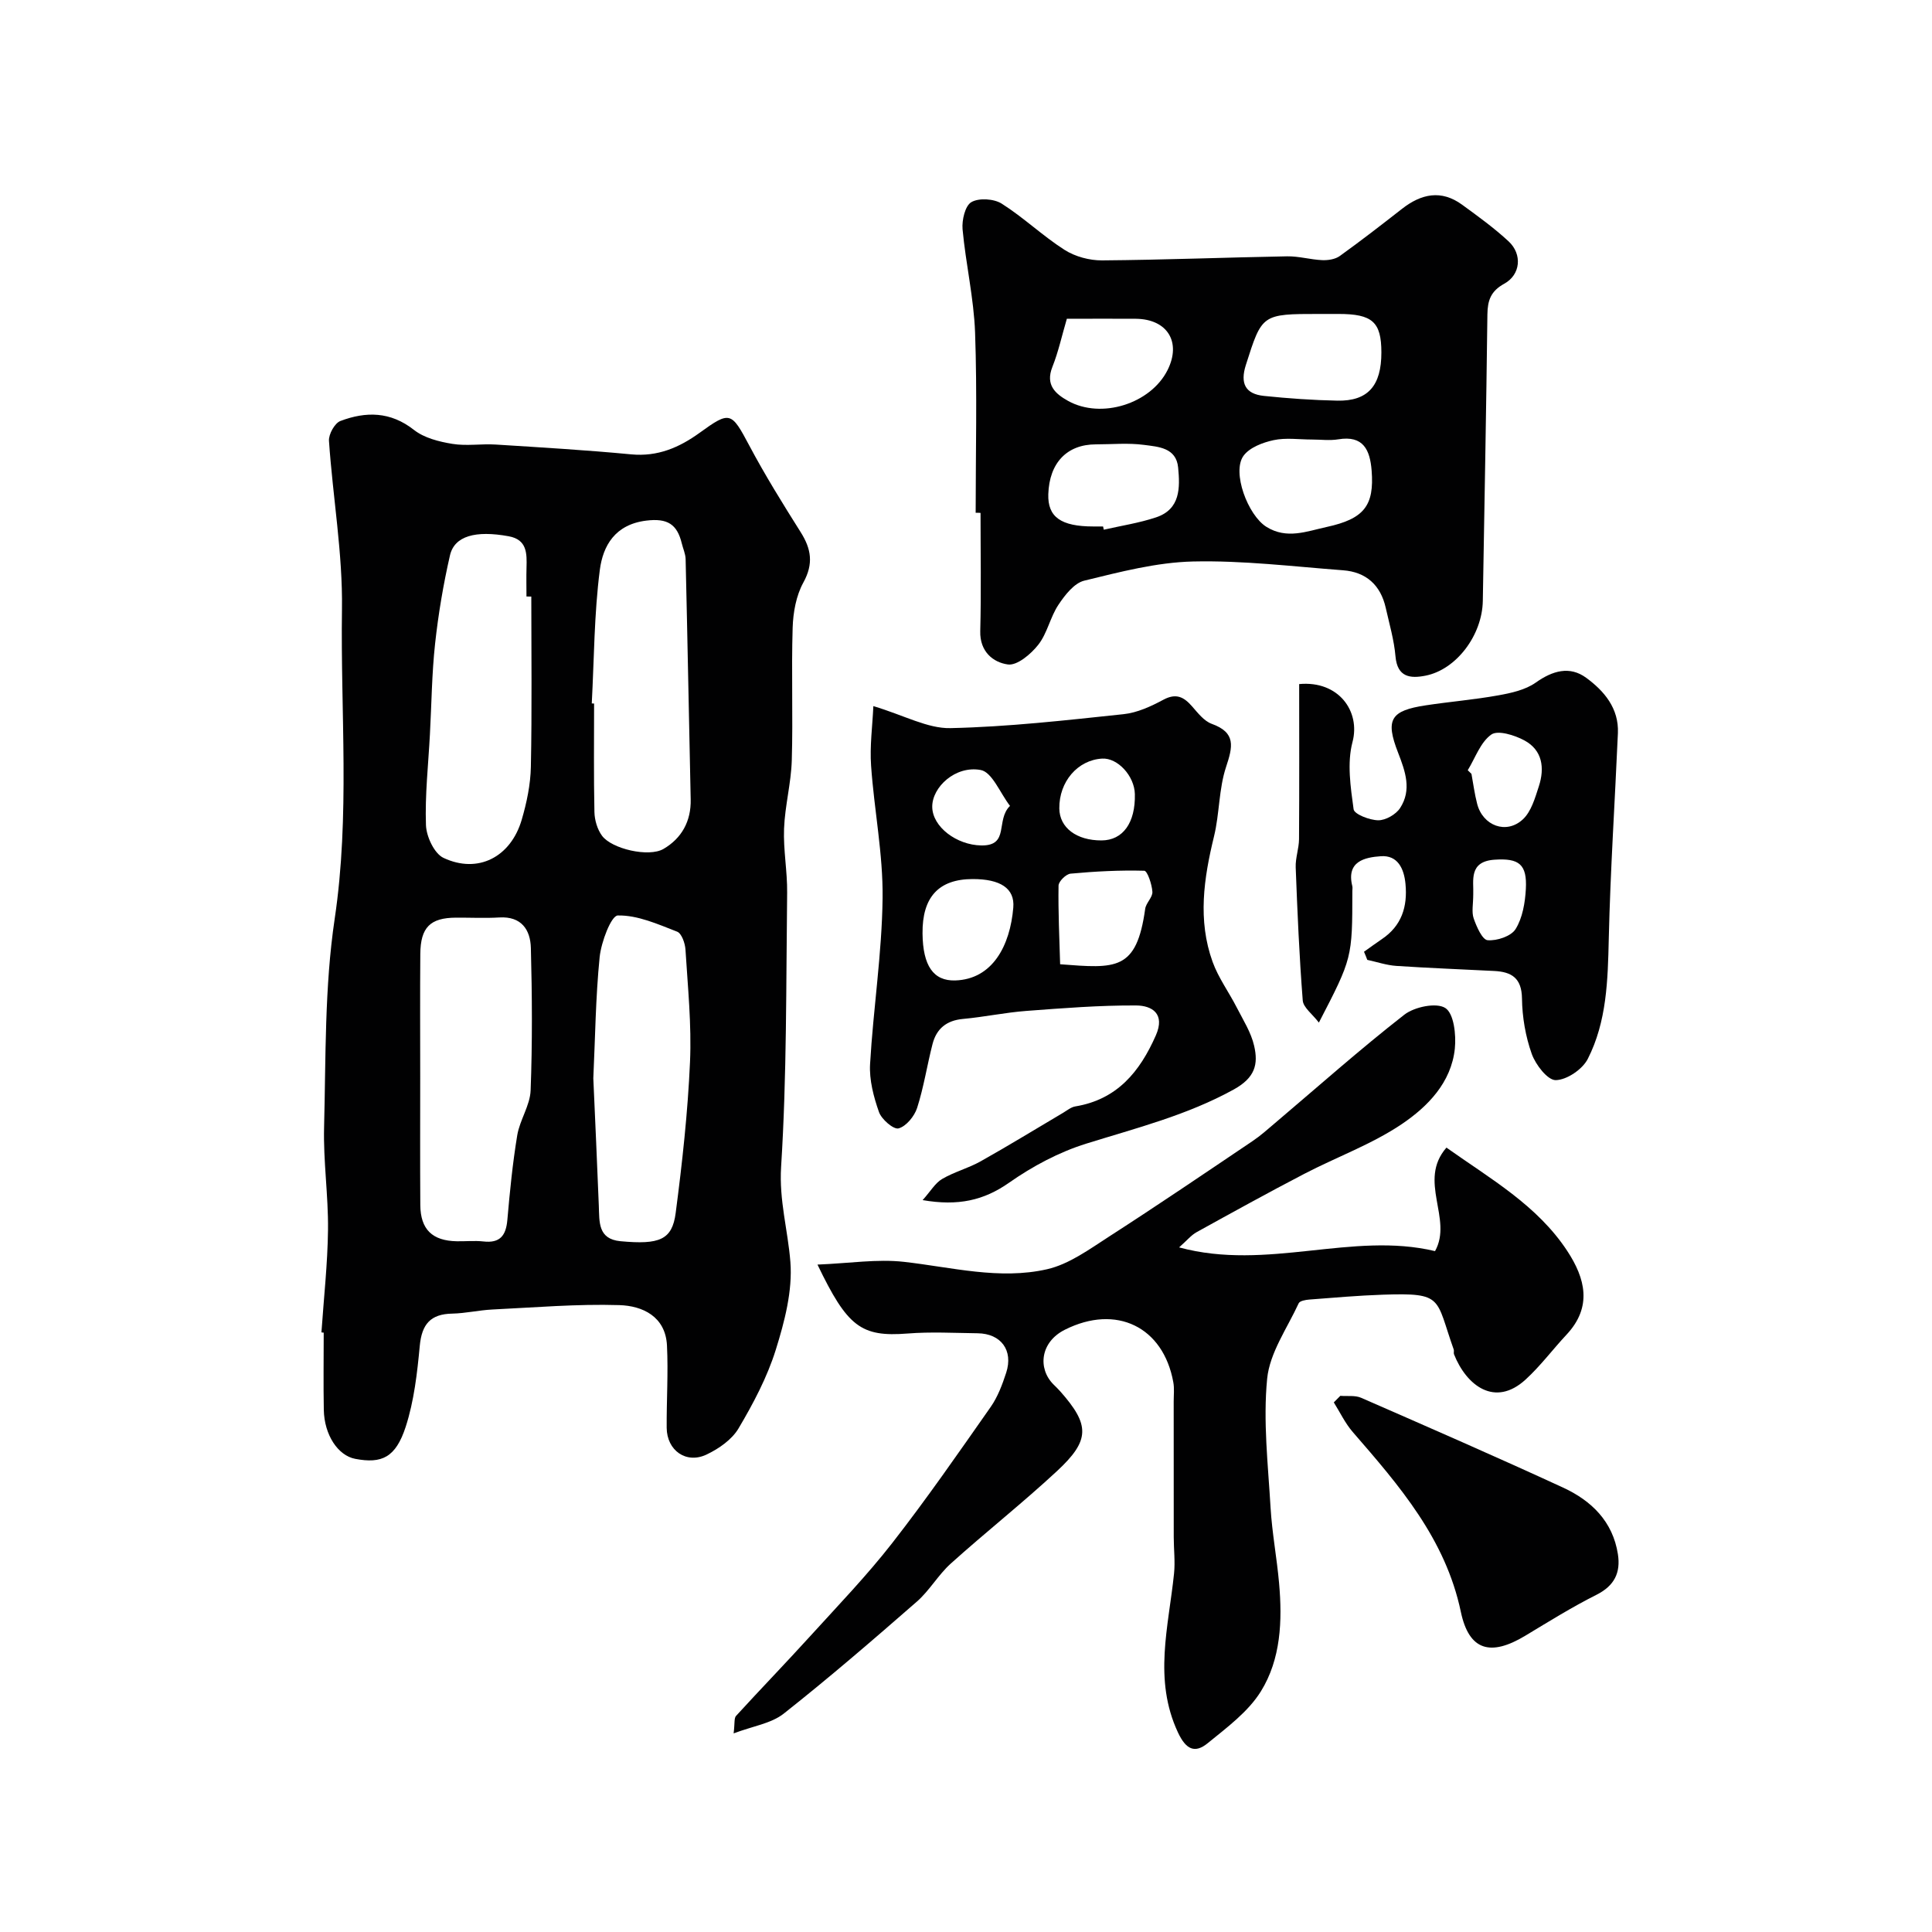
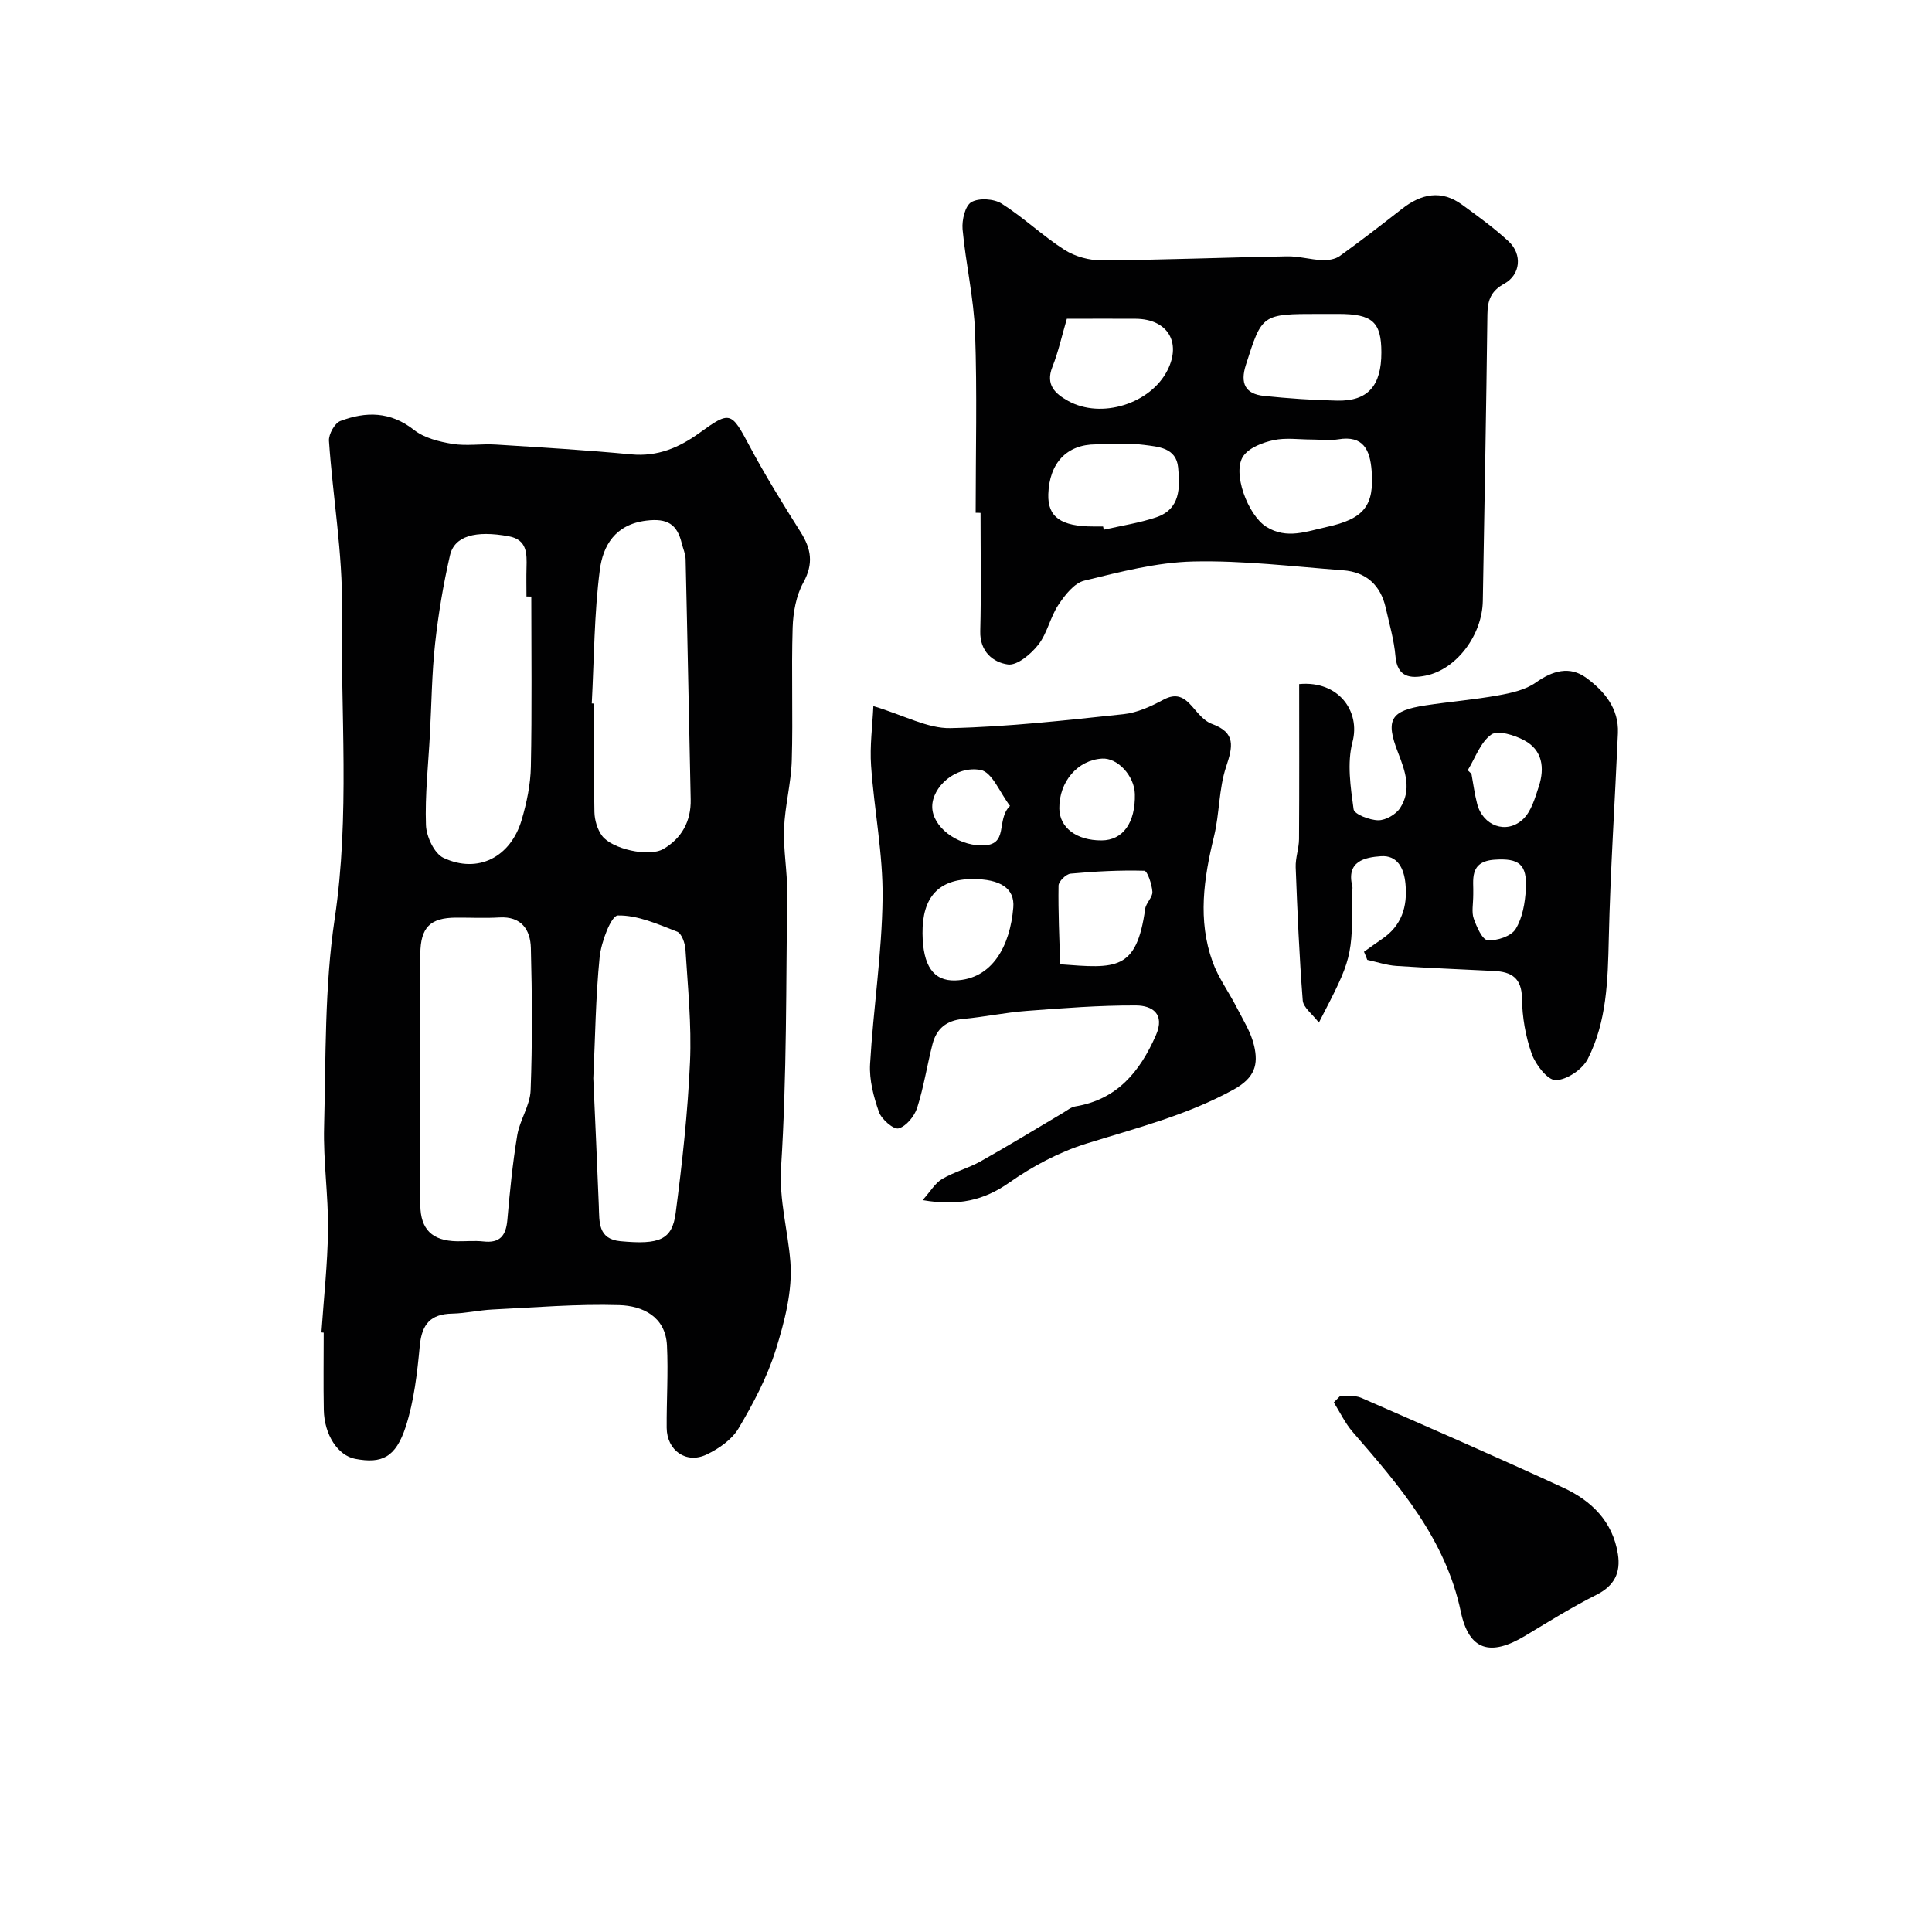
<svg xmlns="http://www.w3.org/2000/svg" enable-background="new 0 0 400 400" viewBox="0 0 400 400">
  <g fill="#010102">
    <path d="m66.55 275.86c.48-7.09 1.28-14.17 1.36-21.27.08-7.09-1-14.21-.81-21.29.37-14.37.08-28.9 2.19-43.05 3.19-21.39 1.2-42.74 1.51-64.08.17-11.61-1.9-23.25-2.69-34.9-.09-1.36 1.19-3.67 2.37-4.11 5.27-1.99 10.35-1.99 15.23 1.85 2.12 1.67 5.2 2.44 7.96 2.89 2.92.48 5.99-.05 8.98.14 9.35.59 18.71 1.14 28.03 2.03 5.48.52 9.95-1.41 14.18-4.47 6.31-4.57 6.55-4.35 10.28 2.66 3.25 6.12 6.92 12.03 10.62 17.9 2.2 3.48 2.71 6.54.57 10.44-1.5 2.72-2.12 6.19-2.22 9.35-.28 9.15.09 18.33-.18 27.48-.14 4.72-1.42 9.4-1.6 14.13-.17 4.4.69 8.84.64 13.26-.23 18.93-.06 37.89-1.25 56.76-.44 6.95 1.41 13.15 1.92 19.68.47 5.98-1.2 12.36-3.03 18.22-1.78 5.68-4.65 11.1-7.7 16.25-1.37 2.32-4.08 4.21-6.61 5.41-4.22 2.02-8.23-.83-8.27-5.52-.04-5.68.34-11.38.06-17.05-.3-6.01-5.06-8.22-9.88-8.36-8.74-.27-17.52.49-26.28.91-2.78.14-5.53.79-8.3.85-4.5.08-6.3 2.2-6.72 6.66-.53 5.64-1.18 11.41-2.91 16.76-2.08 6.39-4.96 7.69-10.45 6.65-3.58-.68-6.41-4.95-6.51-10.14-.1-5.33-.02-10.66-.02-15.99-.17-.03-.32-.04-.47-.05zm20.45-52.86c0 8.83-.04 17.66.02 26.49.04 5.05 2.48 7.41 7.57 7.5 1.83.03 3.69-.16 5.49.04 3.43.39 4.67-1.2 4.96-4.43.51-5.87 1.09-11.75 2.05-17.56.53-3.17 2.65-6.16 2.77-9.29.37-9.82.31-19.66.05-29.49-.1-3.74-1.94-6.58-6.52-6.31-2.99.18-6 .02-9 .04-5.31.03-7.32 2-7.37 7.5-.07 8.51-.02 17.01-.02 25.51zm23-99.49c-.33 0-.67-.01-1-.01 0-2-.05-4 .01-5.99.08-2.93.13-5.78-3.68-6.48-6.87-1.26-11.25-.07-12.17 3.96-1.38 6.02-2.41 12.15-3.08 18.29-.68 6.22-.73 12.51-1.07 18.77-.33 6.26-1.04 12.53-.82 18.77.08 2.38 1.73 5.91 3.64 6.8 7.12 3.34 13.9-.15 16.18-7.88 1.04-3.55 1.83-7.31 1.9-10.99.24-11.74.09-23.49.09-35.24zm12.52 22.13c.16.01.32.02.48.02 0 7.49-.09 14.99.07 22.48.04 1.66.6 3.57 1.57 4.89 2.01 2.73 9.69 4.51 12.73 2.73 3.74-2.18 5.73-5.71 5.63-10.25-.36-16.59-.66-33.18-1.05-49.76-.03-1.1-.54-2.18-.8-3.27-.96-3.93-2.94-5.24-7.36-4.69-6.48.8-8.95 5.23-9.6 10.18-1.18 9.13-1.18 18.43-1.67 27.67zm.32 77.61c.39 8.91.8 17.66 1.14 26.41.13 3.33-.21 6.88 4.49 7.32 8.08.75 10.69-.28 11.42-5.83 1.36-10.39 2.51-20.83 2.97-31.29.34-7.72-.46-15.51-.94-23.25-.08-1.32-.79-3.36-1.73-3.72-3.99-1.55-8.19-3.44-12.28-3.35-1.37.03-3.44 5.49-3.76 8.62-.84 8.38-.92 16.82-1.31 25.09z" />
-     <path d="m169.25 261.82c6.66-.27 12.36-1.19 17.89-.57 9.89 1.11 19.77 3.78 29.65 1.53 4.56-1.04 8.76-4.14 12.83-6.76 10-6.44 19.85-13.13 29.72-19.78 1.62-1.09 3.1-2.41 4.59-3.68 8.9-7.54 17.62-15.3 26.81-22.47 2.1-1.64 6.67-2.58 8.5-1.39 1.78 1.15 2.26 5.55 1.97 8.39-.73 7.05-5.64 12.03-10.98 15.64-6.22 4.19-13.48 6.81-20.19 10.3-7.5 3.9-14.9 7.99-22.3 12.08-1.11.61-1.96 1.68-3.62 3.15 18.3 4.95 35.8-3.34 52.99.77 3.75-6.73-3.66-14.51 2.36-21.43 9.2 6.52 18.81 11.96 25.01 21.39 3.74 5.69 5.24 11.58-.15 17.34-2.86 3.06-5.39 6.47-8.47 9.29-6.36 5.82-12.24 1.25-14.82-5.22-.12-.29.04-.69-.06-.99-3.81-10.69-2-11.78-14.63-11.36-5.1.17-10.19.62-15.28 1.01-.77.06-1.96.27-2.19.77-2.37 5.15-6 10.24-6.53 15.62-.86 8.8.19 17.81.71 26.72.31 5.22 1.3 10.39 1.76 15.6.69 7.79.38 15.72-3.77 22.41-2.63 4.24-7.04 7.49-11.01 10.73-2.67 2.18-4.51 1.3-6.16-2.23-5.13-10.97-1.94-21.89-.81-32.88.26-2.49-.06-5.04-.06-7.56-.01-9.36 0-18.72-.01-28.08 0-1.33.16-2.7-.08-3.99-2.08-11.48-11.82-16.21-22.46-10.86-5.11 2.57-5.62 8.03-2.37 11.3.47.47.96.93 1.4 1.43 6.17 6.97 6.25 10.13-.67 16.55-7.11 6.6-14.75 12.63-21.96 19.12-2.61 2.35-4.42 5.61-7.06 7.91-9.04 7.89-18.13 15.74-27.54 23.17-2.6 2.05-6.39 2.58-10.37 4.09.26-2.09.07-3.15.5-3.62 5.07-5.55 10.3-10.95 15.36-16.52 5.77-6.35 11.74-12.55 17-19.3 7.12-9.13 13.72-18.67 20.37-28.16 1.46-2.09 2.4-4.62 3.2-7.07 1.51-4.63-1.07-8.11-5.91-8.17-4.83-.06-9.69-.33-14.49.05-9.68.76-12.48-1.41-18.67-14.27z" />
    <path d="m202 106.16c0-12.43.32-24.88-.12-37.29-.26-7.15-1.93-14.24-2.59-21.39-.17-1.89.52-4.88 1.82-5.63 1.56-.91 4.67-.71 6.28.31 4.54 2.87 8.48 6.68 13.01 9.57 2.19 1.4 5.17 2.2 7.78 2.18 12.77-.1 25.53-.61 38.3-.84 2.41-.04 4.84.68 7.26.79 1.21.05 2.69-.17 3.64-.85 4.38-3.15 8.65-6.46 12.9-9.78 3.98-3.11 8.11-4 12.43-.85 3.31 2.41 6.65 4.83 9.64 7.6 2.86 2.67 2.48 6.9-.91 8.76-2.8 1.54-3.45 3.45-3.49 6.37-.24 19.76-.61 39.53-.95 59.29-.12 7.12-5.48 14.23-11.86 15.49-3.14.62-5.84.35-6.22-4-.29-3.38-1.27-6.71-2.02-10.05-1.06-4.71-4.07-7.42-8.84-7.77-10.35-.78-20.73-2.06-31.06-1.82-7.55.18-15.11 2.16-22.52 3.97-2.09.51-4.01 2.99-5.35 5.01-1.7 2.55-2.3 5.88-4.16 8.25-1.52 1.94-4.38 4.36-6.3 4.09-3.05-.42-5.83-2.66-5.72-6.89.21-8.16.06-16.33.06-24.49-.34-.03-.68-.03-1.01-.03zm69.61-15.16c-2.65 0-5.4-.42-7.93.13-2.24.48-4.97 1.52-6.22 3.23-2.46 3.37.89 12.32 4.74 14.72 4.23 2.63 8.34.92 12.49.02 7.71-1.68 9.87-4.39 9.29-11.7-.34-4.2-1.68-7.32-6.91-6.44-1.77.29-3.64.04-5.46.04zm1.54-26c-11.94 0-11.85.03-15.21 10.57-1.21 3.81-.12 6 3.75 6.4 5.04.52 10.11.88 15.18.98 6.35.13 9.14-3.09 9.13-10-.01-6.29-1.86-7.95-8.87-7.95-1.32 0-2.65 0-3.98 0zm-44.77 44c.05.22.1.45.15.67 3.62-.83 7.33-1.39 10.83-2.56 5.05-1.69 4.96-6.14 4.56-10.31-.39-4.14-4.14-4.3-7.06-4.69-3.27-.44-6.64-.11-9.97-.11-6 .01-9.64 3.83-9.85 10.32-.15 4.71 2.6 6.68 9.34 6.68zm-7.5-43c-1.03 3.49-1.75 6.84-3 9.98-1.47 3.71.61 5.55 3.25 7.02 6.88 3.83 17.11.59 20.6-6.38 2.9-5.79-.03-10.55-6.55-10.62-4.48-.04-8.95 0-14.3 0z" />
-     <path d="m180.82 146.19c6.47 1.95 11.24 4.66 15.95 4.56 11.97-.26 23.94-1.63 35.87-2.89 2.82-.3 5.66-1.61 8.21-2.98 2.66-1.43 4.25-.59 5.97 1.38 1.19 1.36 2.46 3.02 4.05 3.6 5.07 1.83 4.37 4.72 2.97 8.94-1.51 4.56-1.34 9.65-2.49 14.36-2.12 8.69-3.41 17.36-.29 25.99 1.2 3.32 3.38 6.27 5 9.45 1.33 2.6 2.97 5.16 3.6 7.94.87 3.79.22 6.57-4.23 9.03-9.71 5.35-20.16 7.97-30.54 11.21-5.63 1.75-11.11 4.68-15.96 8.08-5.25 3.68-10.55 4.88-17.91 3.61 1.66-1.85 2.6-3.53 4.03-4.37 2.51-1.48 5.44-2.23 7.98-3.66 5.76-3.23 11.39-6.69 17.08-10.05.82-.49 1.64-1.18 2.53-1.32 8.64-1.43 13.34-7.16 16.66-14.69 1.99-4.51-.79-6.19-4.08-6.21-7.58-.04-15.17.56-22.73 1.13-4.39.33-8.73 1.26-13.11 1.66-3.42.31-5.49 2.02-6.31 5.2-1.13 4.39-1.81 8.92-3.19 13.22-.56 1.73-2.26 3.81-3.84 4.24-1.03.28-3.53-1.87-4.06-3.39-1.11-3.15-2.03-6.65-1.84-9.93.66-11.47 2.46-22.9 2.59-34.37.11-9.12-1.75-18.25-2.38-27.39-.29-4.07.28-8.2.47-12.35zm38.67 53.45c11.56.88 15.82 1.4 17.61-11.48.17-1.23 1.57-2.39 1.49-3.53-.1-1.55-1.04-4.33-1.68-4.35-5.08-.14-10.19.13-15.26.6-.94.09-2.48 1.6-2.49 2.48-.09 5.46.18 10.94.33 16.28zm-18.11-17.64c-7.03.01-10.46 3.73-10.38 11.27.07 6.68 2.25 9.86 6.78 9.72 7.72-.25 11.35-7.21 12.01-15.07.35-4.03-2.73-5.93-8.41-5.92zm26.69-8c4.42-.02 7.03-3.66 6.89-9.6-.09-3.76-3.57-7.53-6.78-7.34-5.06.29-8.92 4.78-8.86 10.32.04 3.98 3.55 6.64 8.75 6.62zm-18.96-7.15c-2.06-2.67-3.7-7-6.07-7.43-5.22-.97-10.06 3.54-10.03 7.62.03 4.15 5.05 7.92 10.16 8 5.92.09 2.91-5.24 5.94-8.19z" />
+     <path d="m180.82 146.19c6.47 1.95 11.24 4.66 15.95 4.56 11.97-.26 23.94-1.63 35.87-2.89 2.82-.3 5.66-1.61 8.21-2.98 2.66-1.43 4.25-.59 5.97 1.38 1.19 1.36 2.46 3.02 4.05 3.6 5.07 1.83 4.37 4.72 2.97 8.94-1.51 4.56-1.34 9.65-2.49 14.36-2.12 8.69-3.41 17.36-.29 25.99 1.2 3.32 3.38 6.27 5 9.45 1.33 2.6 2.97 5.16 3.6 7.94.87 3.79.22 6.57-4.23 9.03-9.71 5.35-20.16 7.97-30.54 11.21-5.63 1.75-11.11 4.68-15.96 8.08-5.25 3.68-10.55 4.88-17.91 3.61 1.66-1.85 2.6-3.53 4.03-4.37 2.51-1.48 5.44-2.23 7.98-3.66 5.76-3.23 11.39-6.69 17.08-10.05.82-.49 1.64-1.18 2.53-1.32 8.64-1.43 13.34-7.16 16.66-14.69 1.99-4.51-.79-6.19-4.08-6.21-7.58-.04-15.17.56-22.73 1.13-4.39.33-8.73 1.26-13.11 1.66-3.42.31-5.49 2.02-6.31 5.2-1.13 4.39-1.81 8.92-3.19 13.22-.56 1.73-2.26 3.81-3.84 4.24-1.03.28-3.53-1.87-4.06-3.39-1.11-3.15-2.03-6.65-1.84-9.93.66-11.47 2.46-22.9 2.59-34.37.11-9.12-1.75-18.25-2.38-27.39-.29-4.07.28-8.2.47-12.35zm38.67 53.45c11.56.88 15.82 1.4 17.61-11.48.17-1.23 1.57-2.39 1.49-3.53-.1-1.55-1.04-4.33-1.68-4.35-5.08-.14-10.19.13-15.26.6-.94.09-2.48 1.6-2.49 2.48-.09 5.46.18 10.94.33 16.28zm-18.11-17.64c-7.03.01-10.46 3.73-10.38 11.27.07 6.68 2.25 9.86 6.78 9.72 7.72-.25 11.35-7.21 12.01-15.07.35-4.03-2.73-5.93-8.41-5.92m26.69-8c4.42-.02 7.03-3.66 6.89-9.6-.09-3.76-3.57-7.53-6.78-7.34-5.06.29-8.92 4.78-8.86 10.32.04 3.98 3.55 6.64 8.75 6.62zm-18.96-7.15c-2.06-2.67-3.7-7-6.07-7.43-5.22-.97-10.06 3.54-10.03 7.62.03 4.15 5.05 7.92 10.16 8 5.92.09 2.91-5.24 5.94-8.19z" />
    <path d="m282.4 197.05c1.23-.87 2.44-1.76 3.68-2.6 4.12-2.76 5.36-6.73 4.91-11.45-.3-3.2-1.63-5.97-5.09-5.73-3.32.23-7.2 1.04-5.92 6.19.08.31.01.66.01 1-.01 13.89-.01 13.89-6.93 27.26-1.34-1.77-3.22-3.11-3.34-4.58-.72-9.17-1.11-18.37-1.46-27.57-.07-1.93.67-3.89.69-5.83.07-10.75.03-21.5.03-32.11 8.19-.76 12.72 5.67 11.04 12-1.15 4.35-.4 9.32.23 13.92.14 1.03 3.32 2.26 5.1 2.28 1.54.01 3.67-1.21 4.53-2.54 2.43-3.75 1.1-7.54-.42-11.45-2.7-6.91-1.53-8.71 5.74-9.81 5-.76 10.06-1.17 15.03-2.07 2.67-.48 5.58-1.12 7.72-2.63 3.49-2.48 7.03-3.5 10.44-1.01 3.72 2.72 6.8 6.32 6.58 11.47-.62 14.19-1.56 28.36-1.89 42.55-.2 8.59-.4 17.15-4.35 24.9-1.1 2.16-4.35 4.36-6.64 4.39-1.68.02-4.16-3.19-4.96-5.44-1.29-3.62-1.97-7.62-2.02-11.47-.06-4.23-2.15-5.51-5.75-5.69-6.76-.35-13.53-.6-20.28-1.05-2.02-.14-4-.82-6-1.25-.21-.58-.44-1.13-.68-1.68zm21.48-37.58c.26.25.52.5.77.75.38 2.07.65 4.18 1.18 6.21 1.16 4.52 6.02 6.39 9.45 3.22 1.75-1.62 2.54-4.45 3.33-6.88 1.22-3.76.75-7.46-3.01-9.48-2.02-1.09-5.48-2.17-6.84-1.21-2.25 1.59-3.32 4.84-4.88 7.39zm1.14 25.67c0 2.05-.37 3.68.09 5.01.6 1.72 1.78 4.42 2.89 4.51 1.92.16 4.87-.82 5.79-2.31 1.44-2.32 1.96-5.45 2.12-8.27.28-5.14-1.4-6.43-6.46-6.09-5.43.36-4.31 4.37-4.43 7.15z" />
    <path d="m277.5 288.99c1.44.12 3.04-.14 4.29.4 13.98 6.11 27.97 12.21 41.83 18.6 5.85 2.7 10.29 6.99 11.35 13.79.59 3.82-.71 6.52-4.41 8.39-5.06 2.54-9.89 5.55-14.75 8.48-7.22 4.36-11.67 3.09-13.36-4.94-3.18-15.12-12.74-26.12-22.38-37.23-1.57-1.81-2.63-4.07-3.92-6.13.46-.45.91-.9 1.35-1.36z" />
  </g>
</svg>